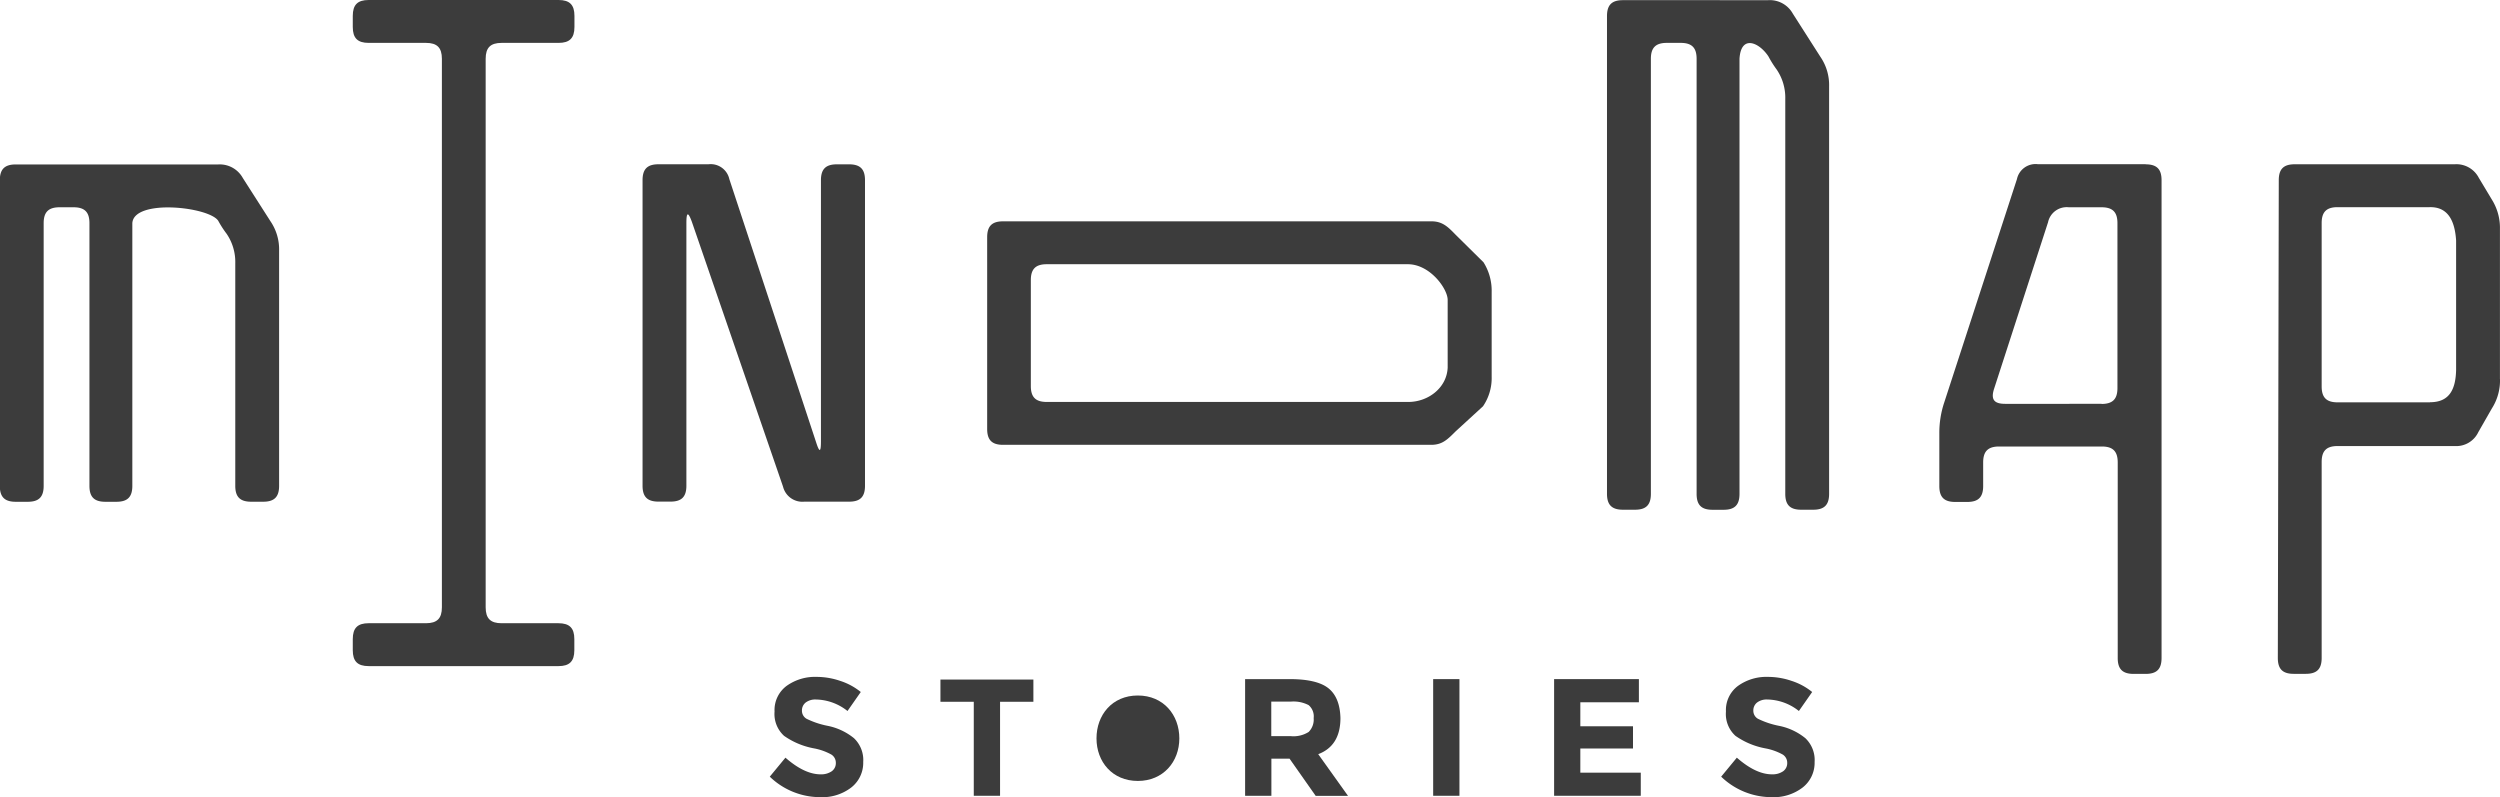
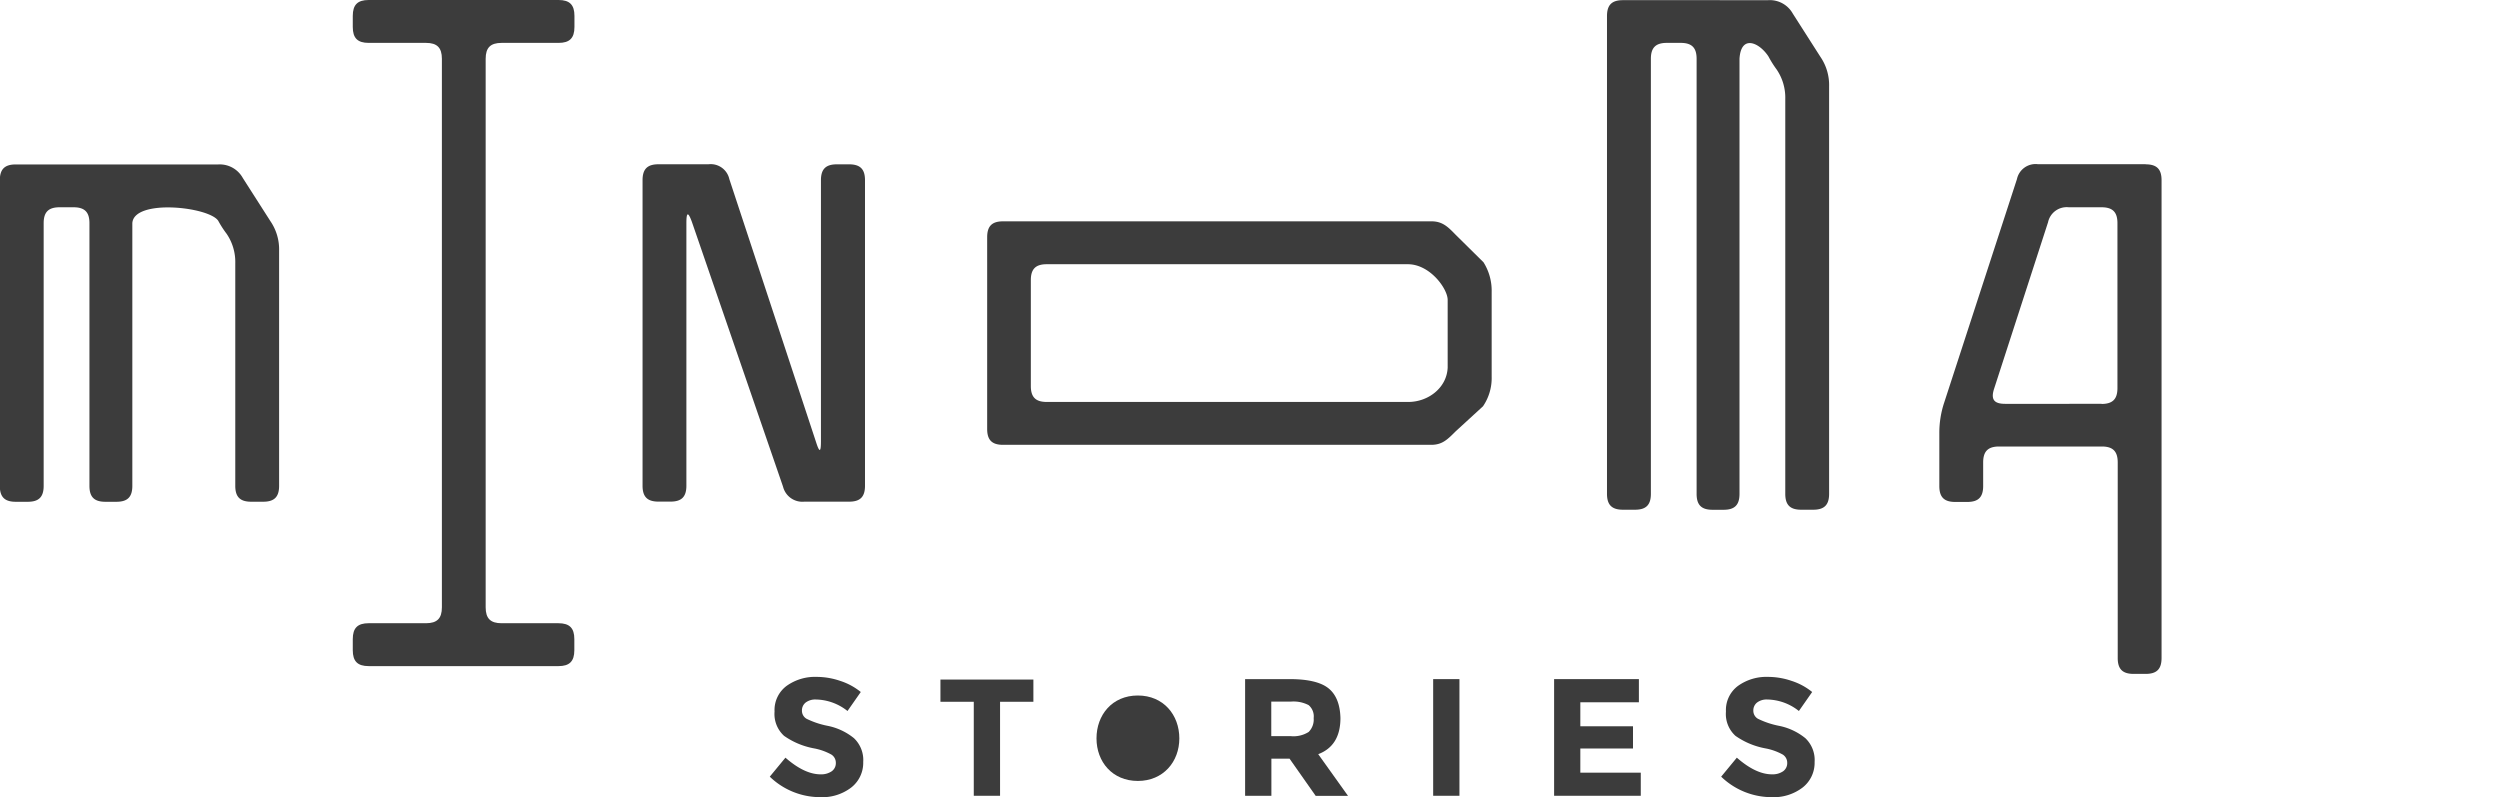
<svg xmlns="http://www.w3.org/2000/svg" id="Réteg_1" data-name="Réteg 1" viewBox="0 0 450 143.48">
  <defs>
    <style>.cls-1{fill:#3c3c3c;}</style>
  </defs>
  <title>MM Stories logo</title>
  <path class="cls-1" d="M303.4,254.58a9,9,0,0,1,1.56,5.29v42.34c0,2-.87,2.86-2.86,2.86h-2.17c-2,0-2.86-.87-2.86-2.86V262.13a9,9,0,0,0-1.56-5.29A18.26,18.26,0,0,1,294,254.5c-1.65-2.52-15.19-4-15.46.43v47.29c0,2-.87,2.86-2.86,2.86h-2c-2,0-2.86-.87-2.86-2.86V254.93c0-2-.87-2.86-2.86-2.86h-2.52c-2,0-2.86.87-2.86,2.86v47.29c0,2-.87,2.86-2.86,2.86h-2.17c-2,0-2.86-.87-2.86-2.86v-55c0-2,.87-2.86,2.86-2.86H294a4.74,4.74,0,0,1,4.42,2.43Z" transform="translate(-254.72 -214.76)" />
  <path class="cls-1" d="M345,222.48c-2,0-2.86.87-2.86,2.86v98.74c0,2,.87,2.86,2.86,2.86h10.24c2,0,2.86.87,2.86,2.86v2c0,2-.87,2.86-2.86,2.86H321.08c-2,0-2.86-.87-2.86-2.86v-2c0-2,.87-2.86,2.86-2.86H331.4c2,0,2.86-.87,2.86-2.86V225.34c0-2-.87-2.86-2.86-2.86H321.08c-2,0-2.86-.87-2.86-2.86v-2c0-2,.87-2.86,2.86-2.86h34.18c2,0,2.86.87,2.86,2.86v2c0,2-.87,2.86-2.86,2.86H345Z" transform="translate(-254.72 -214.76)" />
  <path class="cls-1" d="M407.56,244.34c2,0,2.86.87,2.86,2.86v55c0,2-.87,2.86-2.86,2.86h-8.07a3.58,3.58,0,0,1-3.82-2.69l-16.4-47.64c-0.69-1.91-1-1.82-1,.17v47.29c0,2-.87,2.86-2.86,2.86h-2.17c-2,0-2.86-.87-2.86-2.86v-55c0-2,.87-2.86,2.86-2.86h9A3.43,3.43,0,0,1,386,247l15.62,47.37c0.61,1.91.87,1.82,0.87-.17v-47c0-2,.87-2.86,2.86-2.86h2.17Z" transform="translate(-254.72 -214.76)" />
  <path class="cls-1" d="M523.22,282.6a9,9,0,0,1-1.56,5.29l-4.92,4.51c-1.51,1.51-2.43,2.43-4.42,2.43H435.27c-2,0-2.86-.87-2.86-2.86V257.46c0-2,.87-2.86,2.86-2.86h77.14c2,0,3,1.06,4.34,2.43l5,4.94a9.58,9.58,0,0,1,1.47,5.29V282.6Zm-15,4.51c3.56,0,6.91-2.52,7.08-6.16V268.74c0-2-3.18-6.42-7.17-6.42h-65c-2,0-2.86.87-2.86,2.86v19.07c0,2,.87,2.86,2.86,2.86h65.08Z" transform="translate(-254.72 -214.76)" />
  <path class="cls-1" d="M582.4,225a9,9,0,0,1,1.56,5.29v73.36c0,2-.87,2.86-2.86,2.86h-2.17c-2,0-2.86-.87-2.86-2.86v-71.1a9,9,0,0,0-1.56-5.29,18.76,18.76,0,0,1-1.47-2.34c-1.65-2.52-4.95-4-5.21.43v78.31c0,2-.87,2.86-2.86,2.86h-2c-2,0-2.86-.87-2.86-2.86V225.34c0-2-.87-2.86-2.86-2.86h-2.51c-2,0-2.86.87-2.86,2.86v78.31c0,2-.87,2.86-2.86,2.86h-2.17c-2,0-2.87-.87-2.87-2.86v-86c0-2,.87-2.86,2.87-2.86H573a4.74,4.74,0,0,1,4.43,2.43Z" transform="translate(-254.72 -214.76)" />
  <path class="cls-1" d="M640.94,244.34c2,0,2.86.87,2.86,2.86v86c0,2-.87,2.86-2.86,2.86h-2.17c-2,0-2.86-.87-2.86-2.86V298c0-2-.87-2.87-2.86-2.87H614.56c-2,0-2.87.87-2.87,2.87v4.25c0,2-.87,2.86-2.86,2.86h-2.17c-2,0-2.86-.87-2.86-2.86v-9.46a17.28,17.28,0,0,1,.87-5.55L617.77,247a3.43,3.43,0,0,1,3.73-2.69h19.44ZM633,287.47c2,0,2.86-.87,2.86-2.86V254.93c0-2-.87-2.86-2.86-2.86h-5.9a3.43,3.43,0,0,0-3.73,2.69l-9.72,30c-0.61,1.91,0,2.69,2,2.69H633Z" transform="translate(-254.72 -214.76)" />
-   <path class="cls-1" d="M704.72,283a9.38,9.38,0,0,1-1.47,5.29l-2.43,4.25a4.4,4.4,0,0,1-4.25,2.51H675.48c-2,0-2.86.87-2.86,2.87v35.27c0,2-.87,2.86-2.86,2.86h-2.17c-2,0-2.86-.87-2.86-2.86l0.17-86c0-2,.87-2.86,2.86-2.86h28.8a4.53,4.53,0,0,1,4.34,2.43l2.34,3.9a9.59,9.59,0,0,1,1.47,5.29V283Zm-12.58,4.16c3.56,0,4.6-2.43,4.68-5.81V258.05c-0.26-4.08-1.82-6.07-4.77-6H675.48c-2,0-2.86.87-2.86,2.86v29.41c0,2,.87,2.86,2.86,2.86h16.66Z" transform="translate(-254.72 -214.76)" />
  <path class="cls-1" d="M399.75,341.21a1.8,1.8,0,0,0-.68,1.47,1.66,1.66,0,0,0,.83,1.46,15.32,15.32,0,0,0,3.85,1.28,10.88,10.88,0,0,1,4.68,2.21,5.42,5.42,0,0,1,1.67,4.29,5.64,5.64,0,0,1-2.14,4.58,8.57,8.57,0,0,1-5.62,1.75,13.08,13.08,0,0,1-9.06-3.69l2.82-3.42q3.42,3,6.33,3a3.35,3.35,0,0,0,2-.55,1.78,1.78,0,0,0,.74-1.5,1.74,1.74,0,0,0-.79-1.5,10.33,10.33,0,0,0-3.12-1.12,13.64,13.64,0,0,1-5.41-2.26,5.32,5.32,0,0,1-1.71-4.38,5.41,5.41,0,0,1,2.17-4.61,8.78,8.78,0,0,1,5.41-1.62,13.14,13.14,0,0,1,4.24.72,11.41,11.41,0,0,1,3.7,2l-2.39,3.42a9.38,9.38,0,0,0-5.7-2.07A2.87,2.87,0,0,0,399.75,341.21Z" transform="translate(-254.72 -214.76)" />
  <path class="cls-1" d="M434.73,341.08V358H430V341.08h-6v-4h16.73v4h-6Z" transform="translate(-254.72 -214.76)" />
  <path class="cls-1" d="M496,344q0,5-4,6.51l5.36,7.5h-5.82l-4.7-6.69h-3.27V358h-4.73V337h8q4.94,0,7,1.65T496,344Zm-5.7,2.49a3.15,3.15,0,0,0,.88-2.48,2.64,2.64,0,0,0-.91-2.33,5.87,5.87,0,0,0-3.18-.63h-3.54v6.21H487A5.12,5.12,0,0,0,490.33,346.48Z" transform="translate(-254.72 -214.76)" />
  <path class="cls-1" d="M512.69,337h4.73v21h-4.73V337Z" transform="translate(-254.72 -214.76)" />
  <path class="cls-1" d="M549.72,337v4.17H539.18v4.32h9.48v4h-9.48v4.35h10.88V358h-15.6V337h15.27Z" transform="translate(-254.72 -214.76)" />
  <path class="cls-1" d="M571,341.21a1.8,1.8,0,0,0-.68,1.47,1.66,1.66,0,0,0,.83,1.46,15.32,15.32,0,0,0,3.85,1.28,10.88,10.88,0,0,1,4.68,2.21,5.42,5.42,0,0,1,1.67,4.29,5.64,5.64,0,0,1-2.14,4.58,8.58,8.58,0,0,1-5.62,1.75,13.08,13.08,0,0,1-9.06-3.69l2.82-3.42q3.42,3,6.33,3a3.35,3.35,0,0,0,2-.55,1.78,1.78,0,0,0,.74-1.5,1.75,1.75,0,0,0-.79-1.5,10.33,10.33,0,0,0-3.12-1.12,13.64,13.64,0,0,1-5.41-2.26,5.32,5.32,0,0,1-1.71-4.38,5.41,5.41,0,0,1,2.17-4.61,8.78,8.78,0,0,1,5.41-1.62,13.14,13.14,0,0,1,4.24.72,11.41,11.41,0,0,1,3.7,2l-2.39,3.42a9.37,9.37,0,0,0-5.7-2.07A2.86,2.86,0,0,0,571,341.21Z" transform="translate(-254.72 -214.76)" />
  <path class="cls-1" d="M467,347.67c0-4.23-2.86-7.72-7.47-7.72s-7.44,3.49-7.44,7.72,2.87,7.66,7.44,7.66,7.47-3.45,7.47-7.66" transform="translate(-254.72 -214.76)" />
</svg>